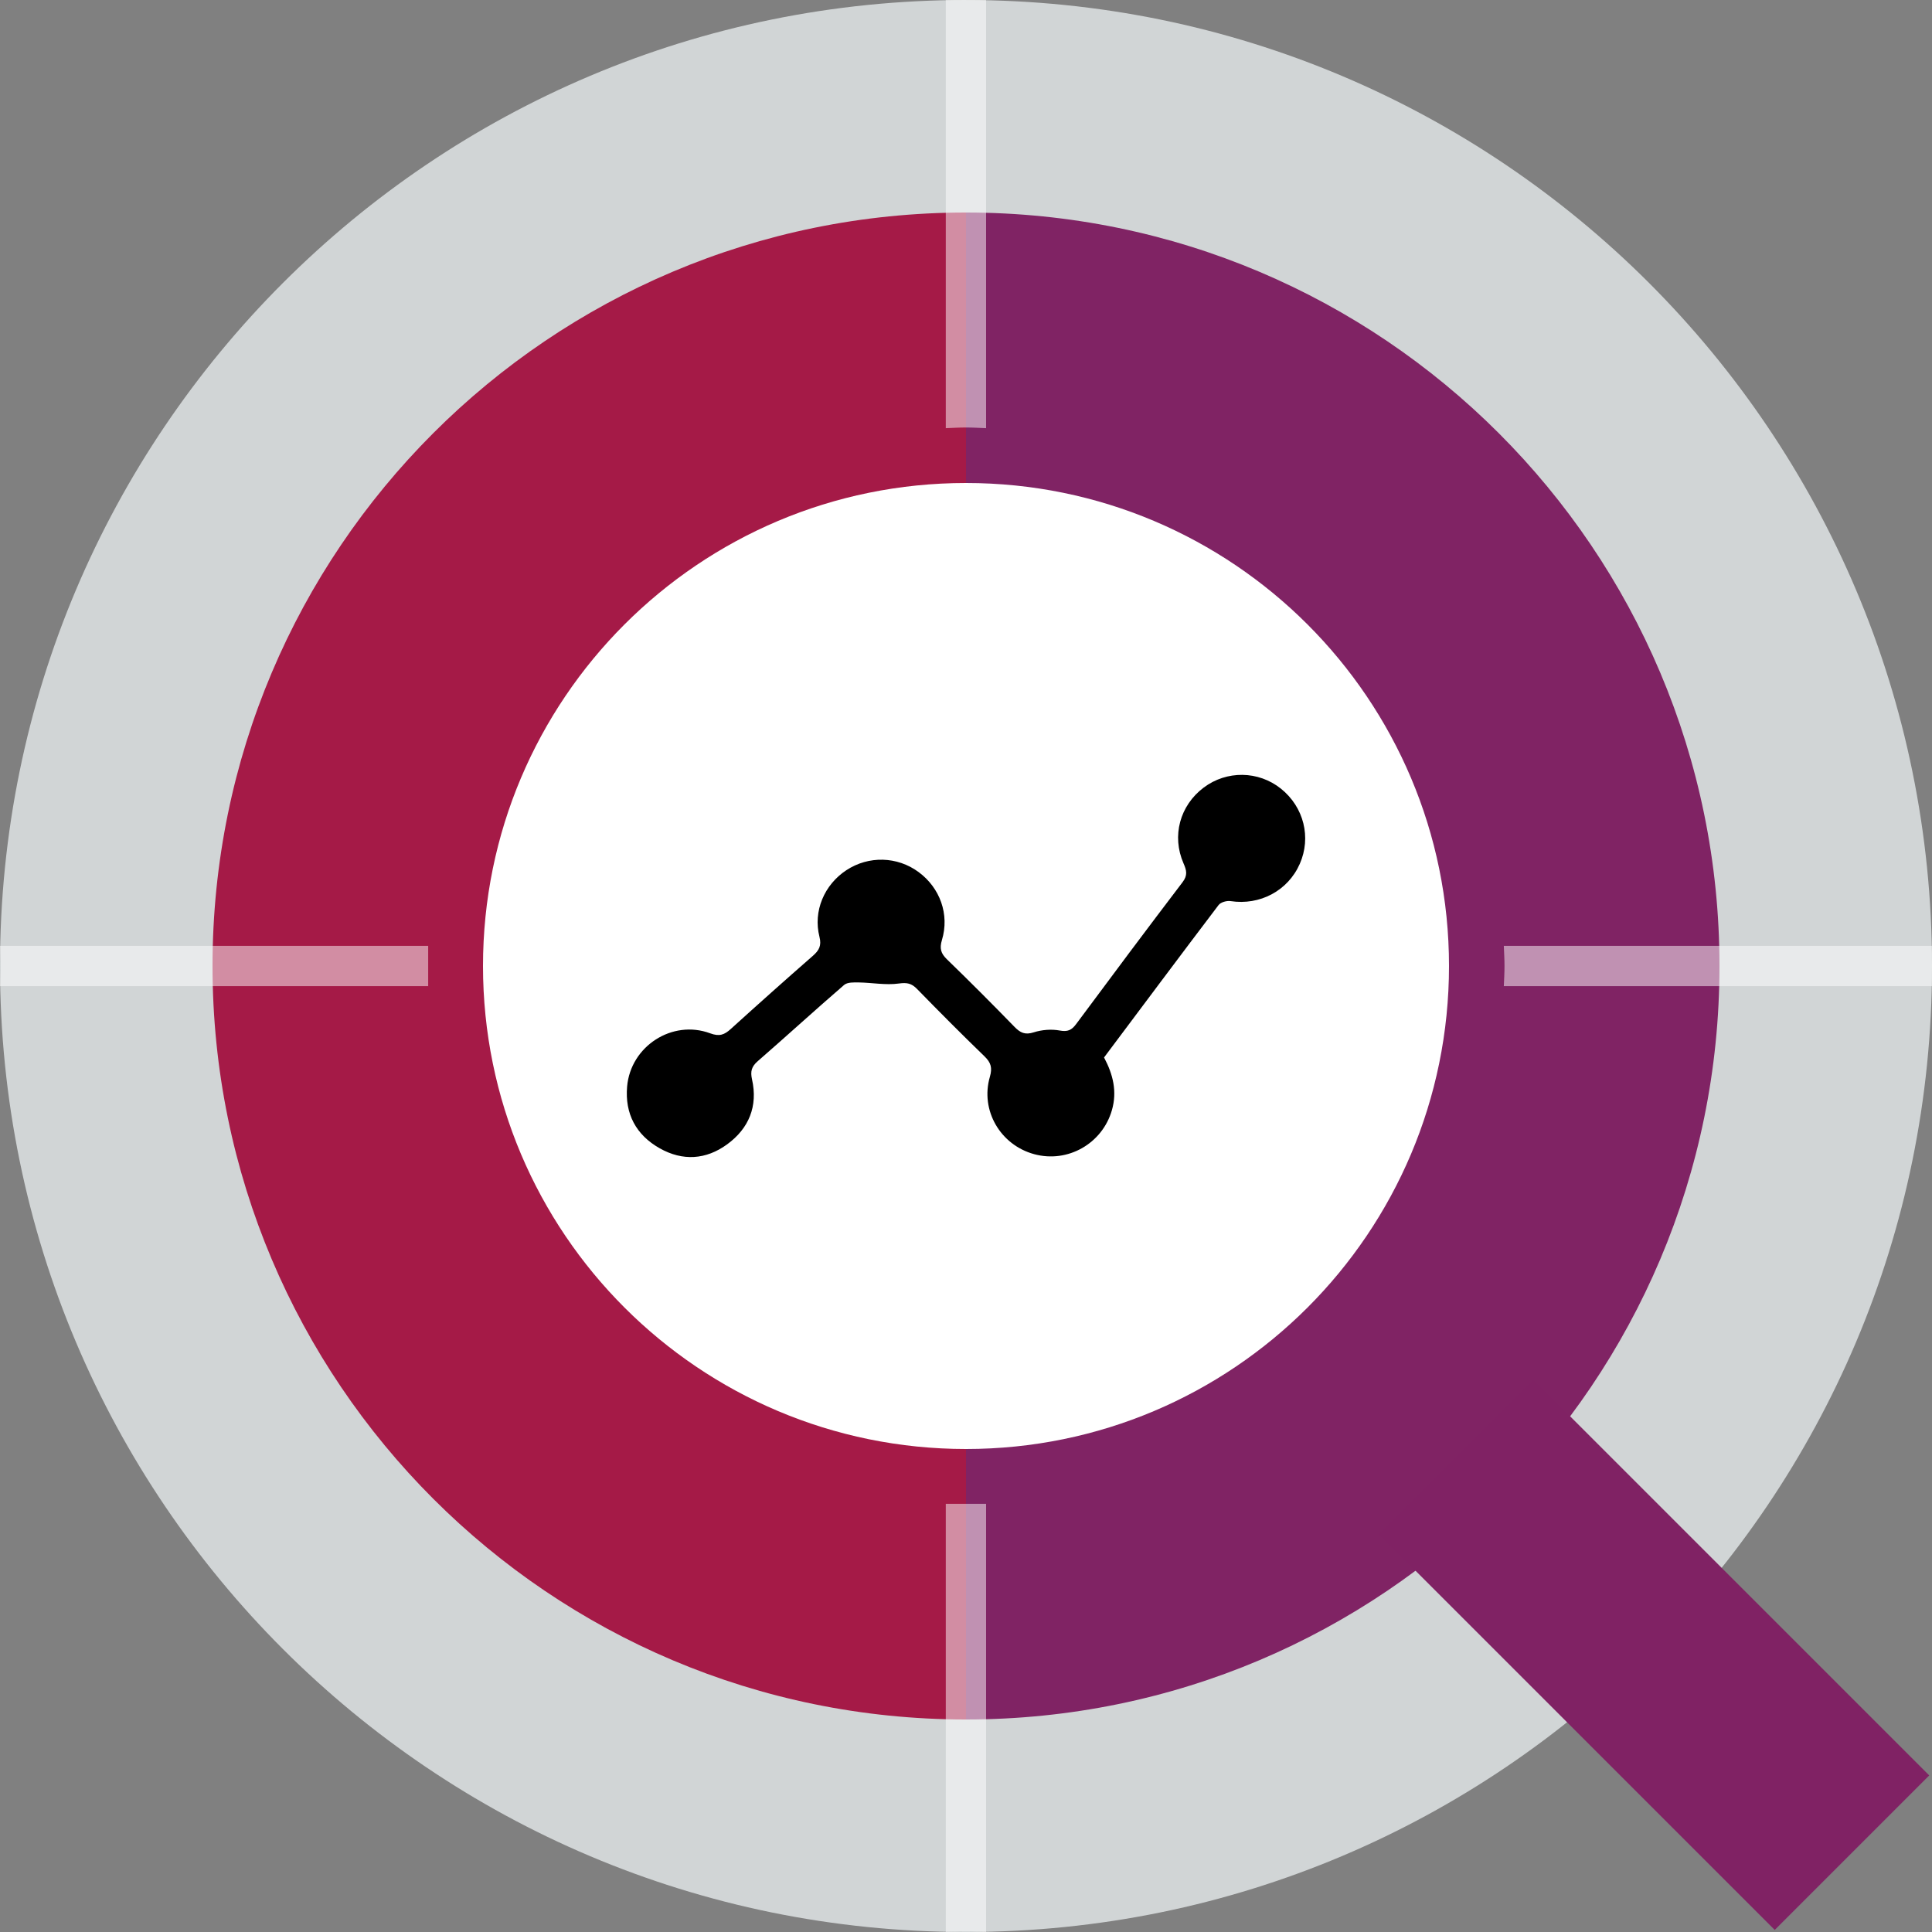
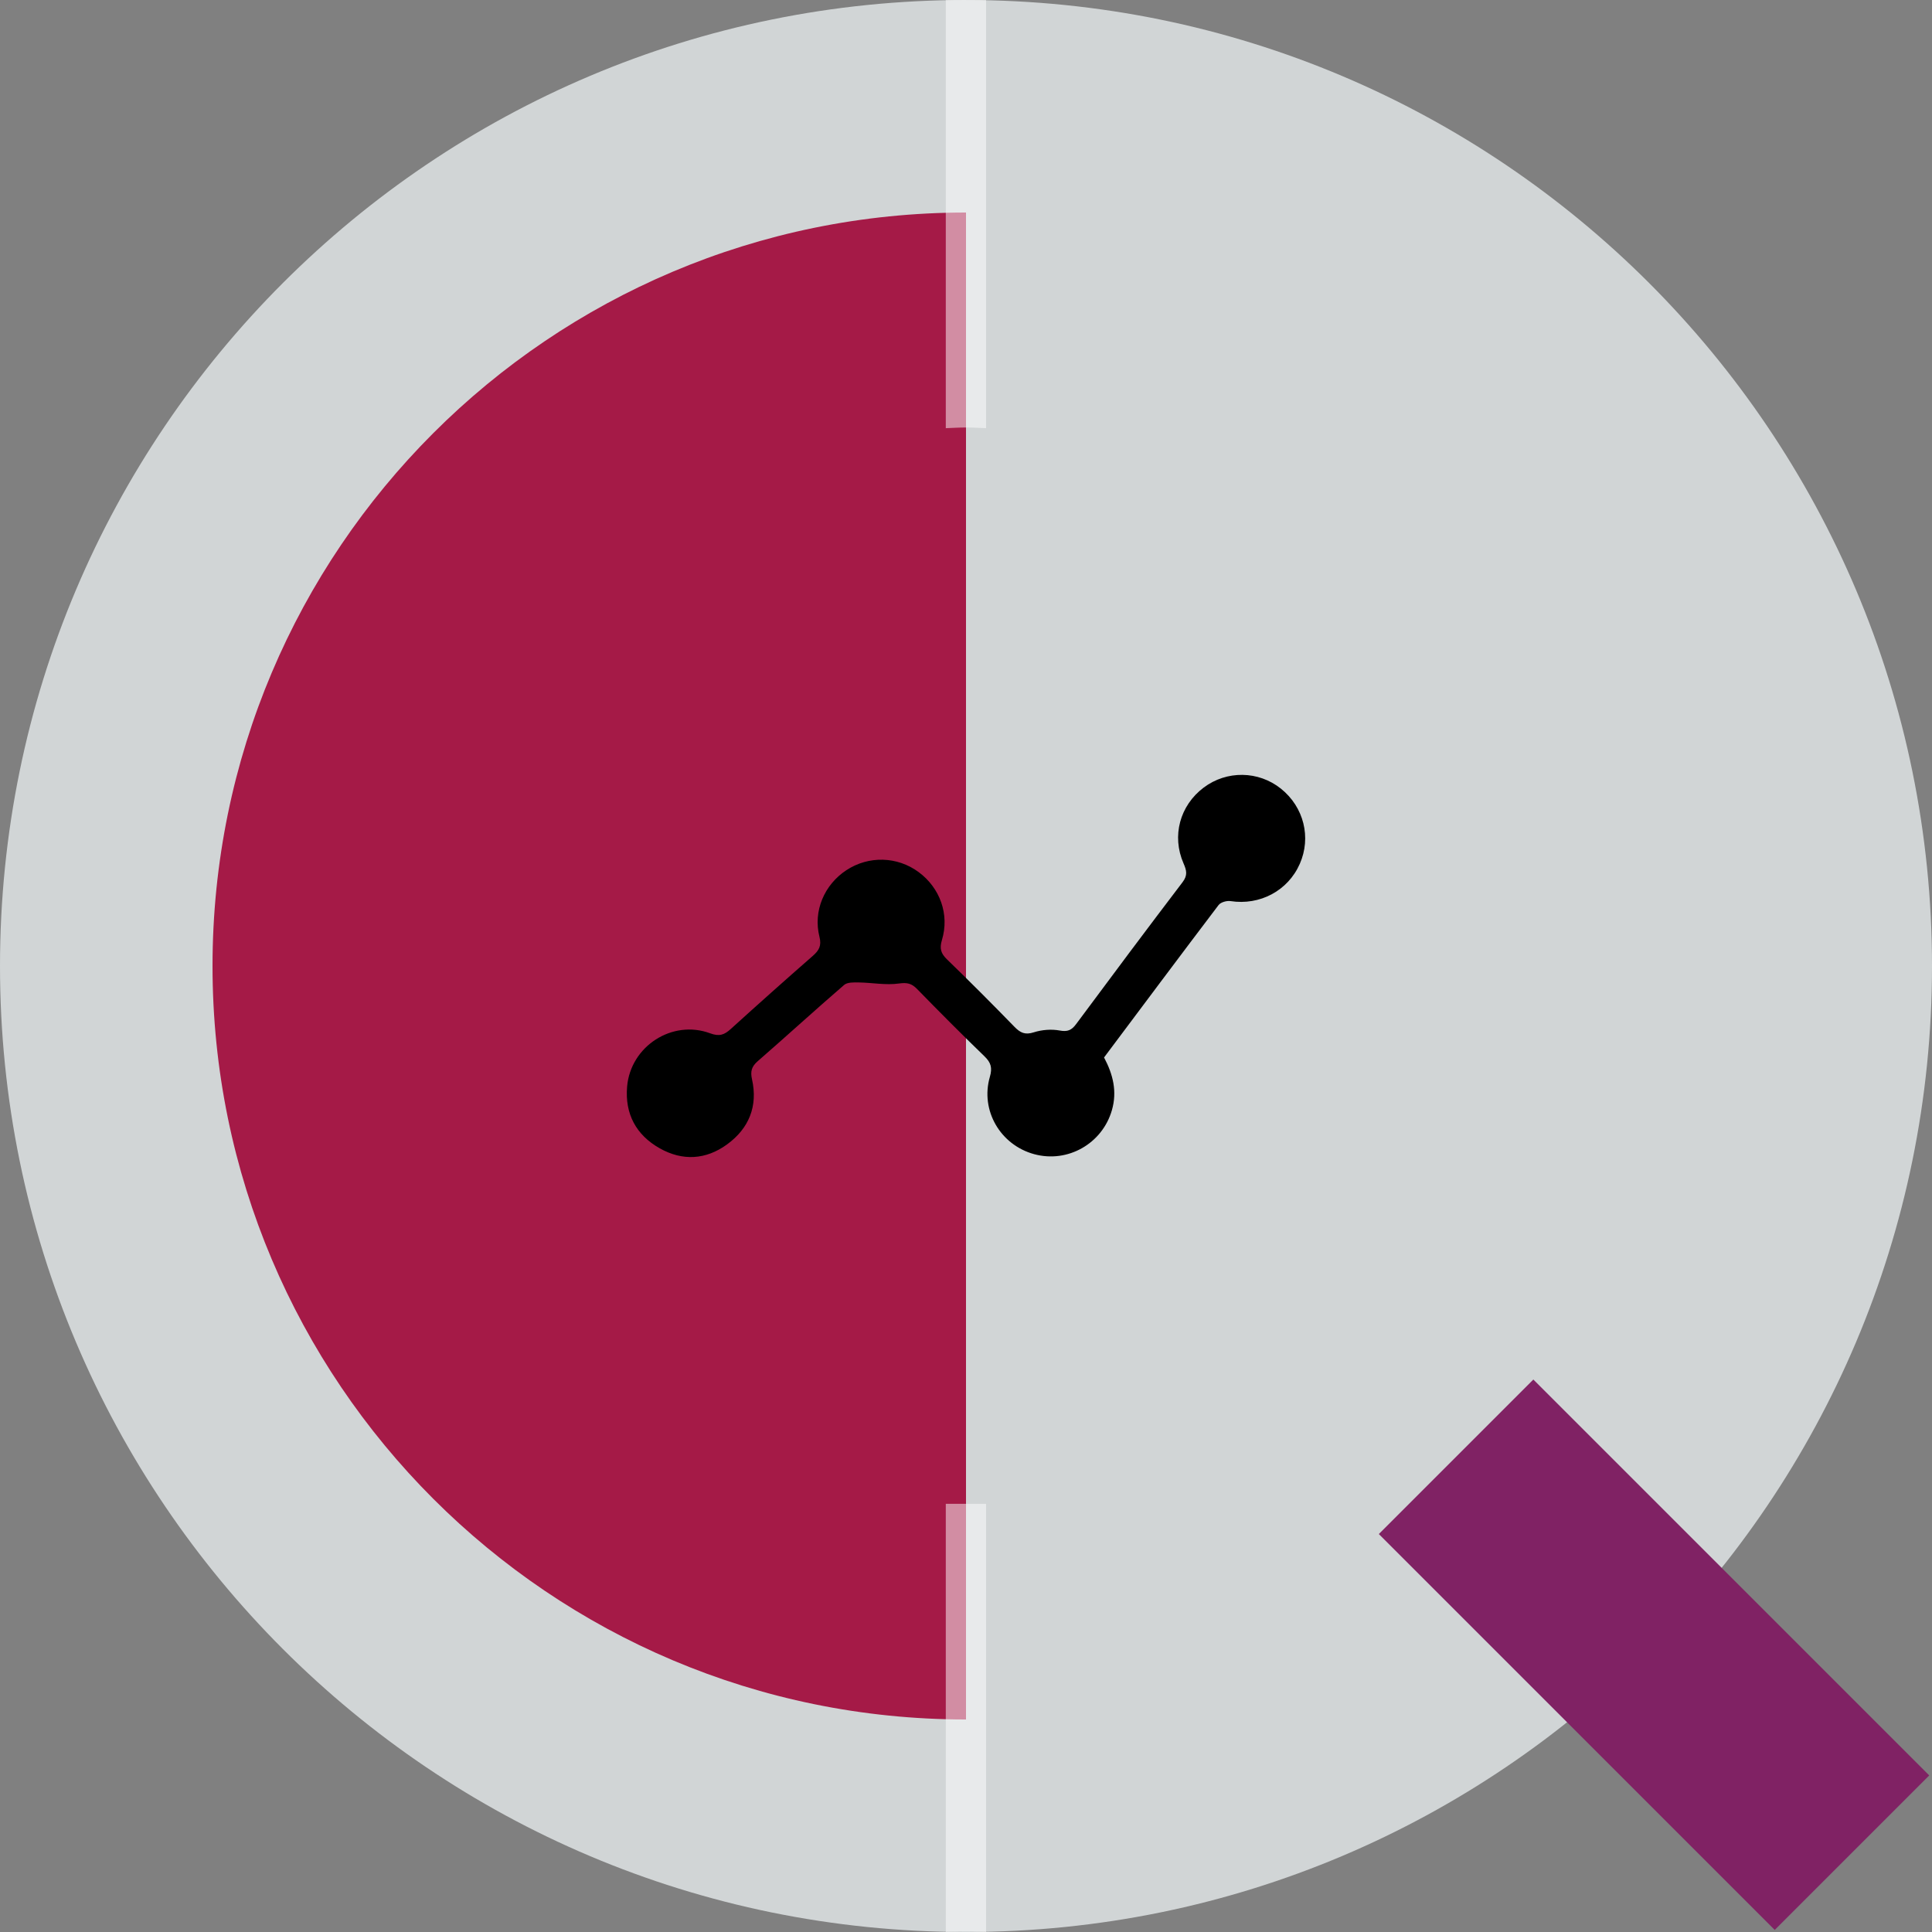
<svg xmlns="http://www.w3.org/2000/svg" version="1.1" id="Layer_1" x="0px" y="0px" width="150px" height="150px" viewBox="0 0 150 150" style="enable-background:new 0 0 150 150;" xml:space="preserve">
  <rect x="0" y="0" width="150" height="150" fill="#808080" stroke="none" />
  <style type="text/css">
	.st0{fill-rule:evenodd;clip-rule:evenodd;fill:#D1D5D6;}
	.st1{fill-rule:evenodd;clip-rule:evenodd;fill:#A51A47;}
	.st2{fill-rule:evenodd;clip-rule:evenodd;fill:#802364;}
	.st3{fill-rule:evenodd;clip-rule:evenodd;fill:#FFFFFF;}
	.st4{fill-rule:evenodd;clip-rule:evenodd;fill:none;stroke:#802264;stroke-width:16.966;stroke-miterlimit:10;}
	.st5{opacity:0.5;fill:#FFFFFF;}
</style>
  <path class="st0" d="M74.998,0C33.58,0,0,33.58,0,75.004C0,116.423,33.579,150,74.998,150  C116.423,150,150,116.423,150,75.004c0-41.424-33.577-75.002-75.002-75.002V0L74.998,0z" />
  <path class="st1" d="M75,133.5c-32.31,0-58.5-26.2-58.5-58.5c0-32.31,26.19-58.5,58.5-58.5" />
-   <path class="st2" d="M75,16.5c32.31,0,58.5,26.19,58.5,58.5c0,32.3-26.19,58.5-58.5,58.5" />
-   <path class="st3" d="M74.999,37.5c20.713,0,37.501,16.788,37.501,37.502c0,20.71-16.788,37.498-37.501,37.498  c-20.709,0-37.499-16.788-37.499-37.498C37.5,54.288,54.289,37.5,74.999,37.5L74.999,37.5z" />
  <line class="st4" x1="113.051" y1="113.105" x2="143.788" y2="143.842" />
  <path d="M85.718,82.102c0.702,1.316,1.027,2.641,0.611,4.089c-0.747,2.6-3.432,4.131-6.042,3.417  c-2.618-0.716-4.189-3.392-3.434-6.002c0.203-0.7,0.087-1.105-0.418-1.593c-1.775-1.715-3.515-3.467-5.239-5.233  c-0.425-0.435-0.776-0.508-1.41-0.42c-1.013,0.141-2.07-0.067-3.11-0.083  c-0.385-0.006-0.887-0.023-1.139,0.194c-2.258,1.948-4.458,3.962-6.708,5.92  c-0.481,0.418-0.58,0.793-0.443,1.408c0.467,2.088-0.237,3.813-1.936,5.051c-1.638,1.193-3.448,1.308-5.226,0.306  c-1.845-1.039-2.718-2.686-2.535-4.795c0.272-3.136,3.51-5.229,6.451-4.134c0.718,0.267,1.101,0.113,1.595-0.335  c2.108-1.911,4.231-3.806,6.373-5.679c0.483-0.423,0.69-0.79,0.515-1.481c-0.505-1.993,0.374-4.048,2.098-5.176  c1.726-1.13,3.941-1.071,5.595,0.147c1.666,1.227,2.417,3.289,1.816,5.28c-0.198,0.657-0.084,1.042,0.394,1.504  c1.773,1.717,3.516,3.466,5.237,5.235c0.451,0.464,0.824,0.644,1.498,0.428c0.629-0.201,1.369-0.261,2.015-0.141  c0.616,0.114,0.923-0.025,1.273-0.496c2.737-3.687,5.484-7.368,8.266-11.021c0.409-0.537,0.312-0.915,0.075-1.459  c-0.932-2.134-0.283-4.49,1.557-5.88c1.791-1.353,4.263-1.319,6.01,0.083c1.775,1.425,2.363,3.78,1.458,5.835  c-0.921,2.091-3.1,3.24-5.377,2.89c-0.293-0.045-0.76,0.087-0.926,0.304  C91.628,74.196,88.679,78.15,85.718,82.102z" />
  <g>
    <path class="st5" d="M76.56,33.244V0h-3.129v33.244c0.52-0.021,1.036-0.053,1.565-0.053   C75.524,33.19,76.04,33.222,76.56,33.244z" />
    <path class="st5" d="M76.56,150v-33.244h-3.129V150c0.52-0.021,1.036-0.053,1.565-0.053   C75.524,149.947,76.04,149.979,76.56,150z" />
  </g>
  <g>
-     <path class="st5" d="M116.756,76.564H150v-3.129h-33.244c0.021,0.52,0.053,1.036,0.053,1.564   C116.81,75.528,116.778,76.044,116.756,76.564z" />
-     <path class="st5" d="M0,76.564h33.244v-3.129H0c0.021,0.52,0.053,1.036,0.053,1.564   C0.053,75.528,0.021,76.044,0,76.564z" />
-   </g>
+     </g>
</svg>